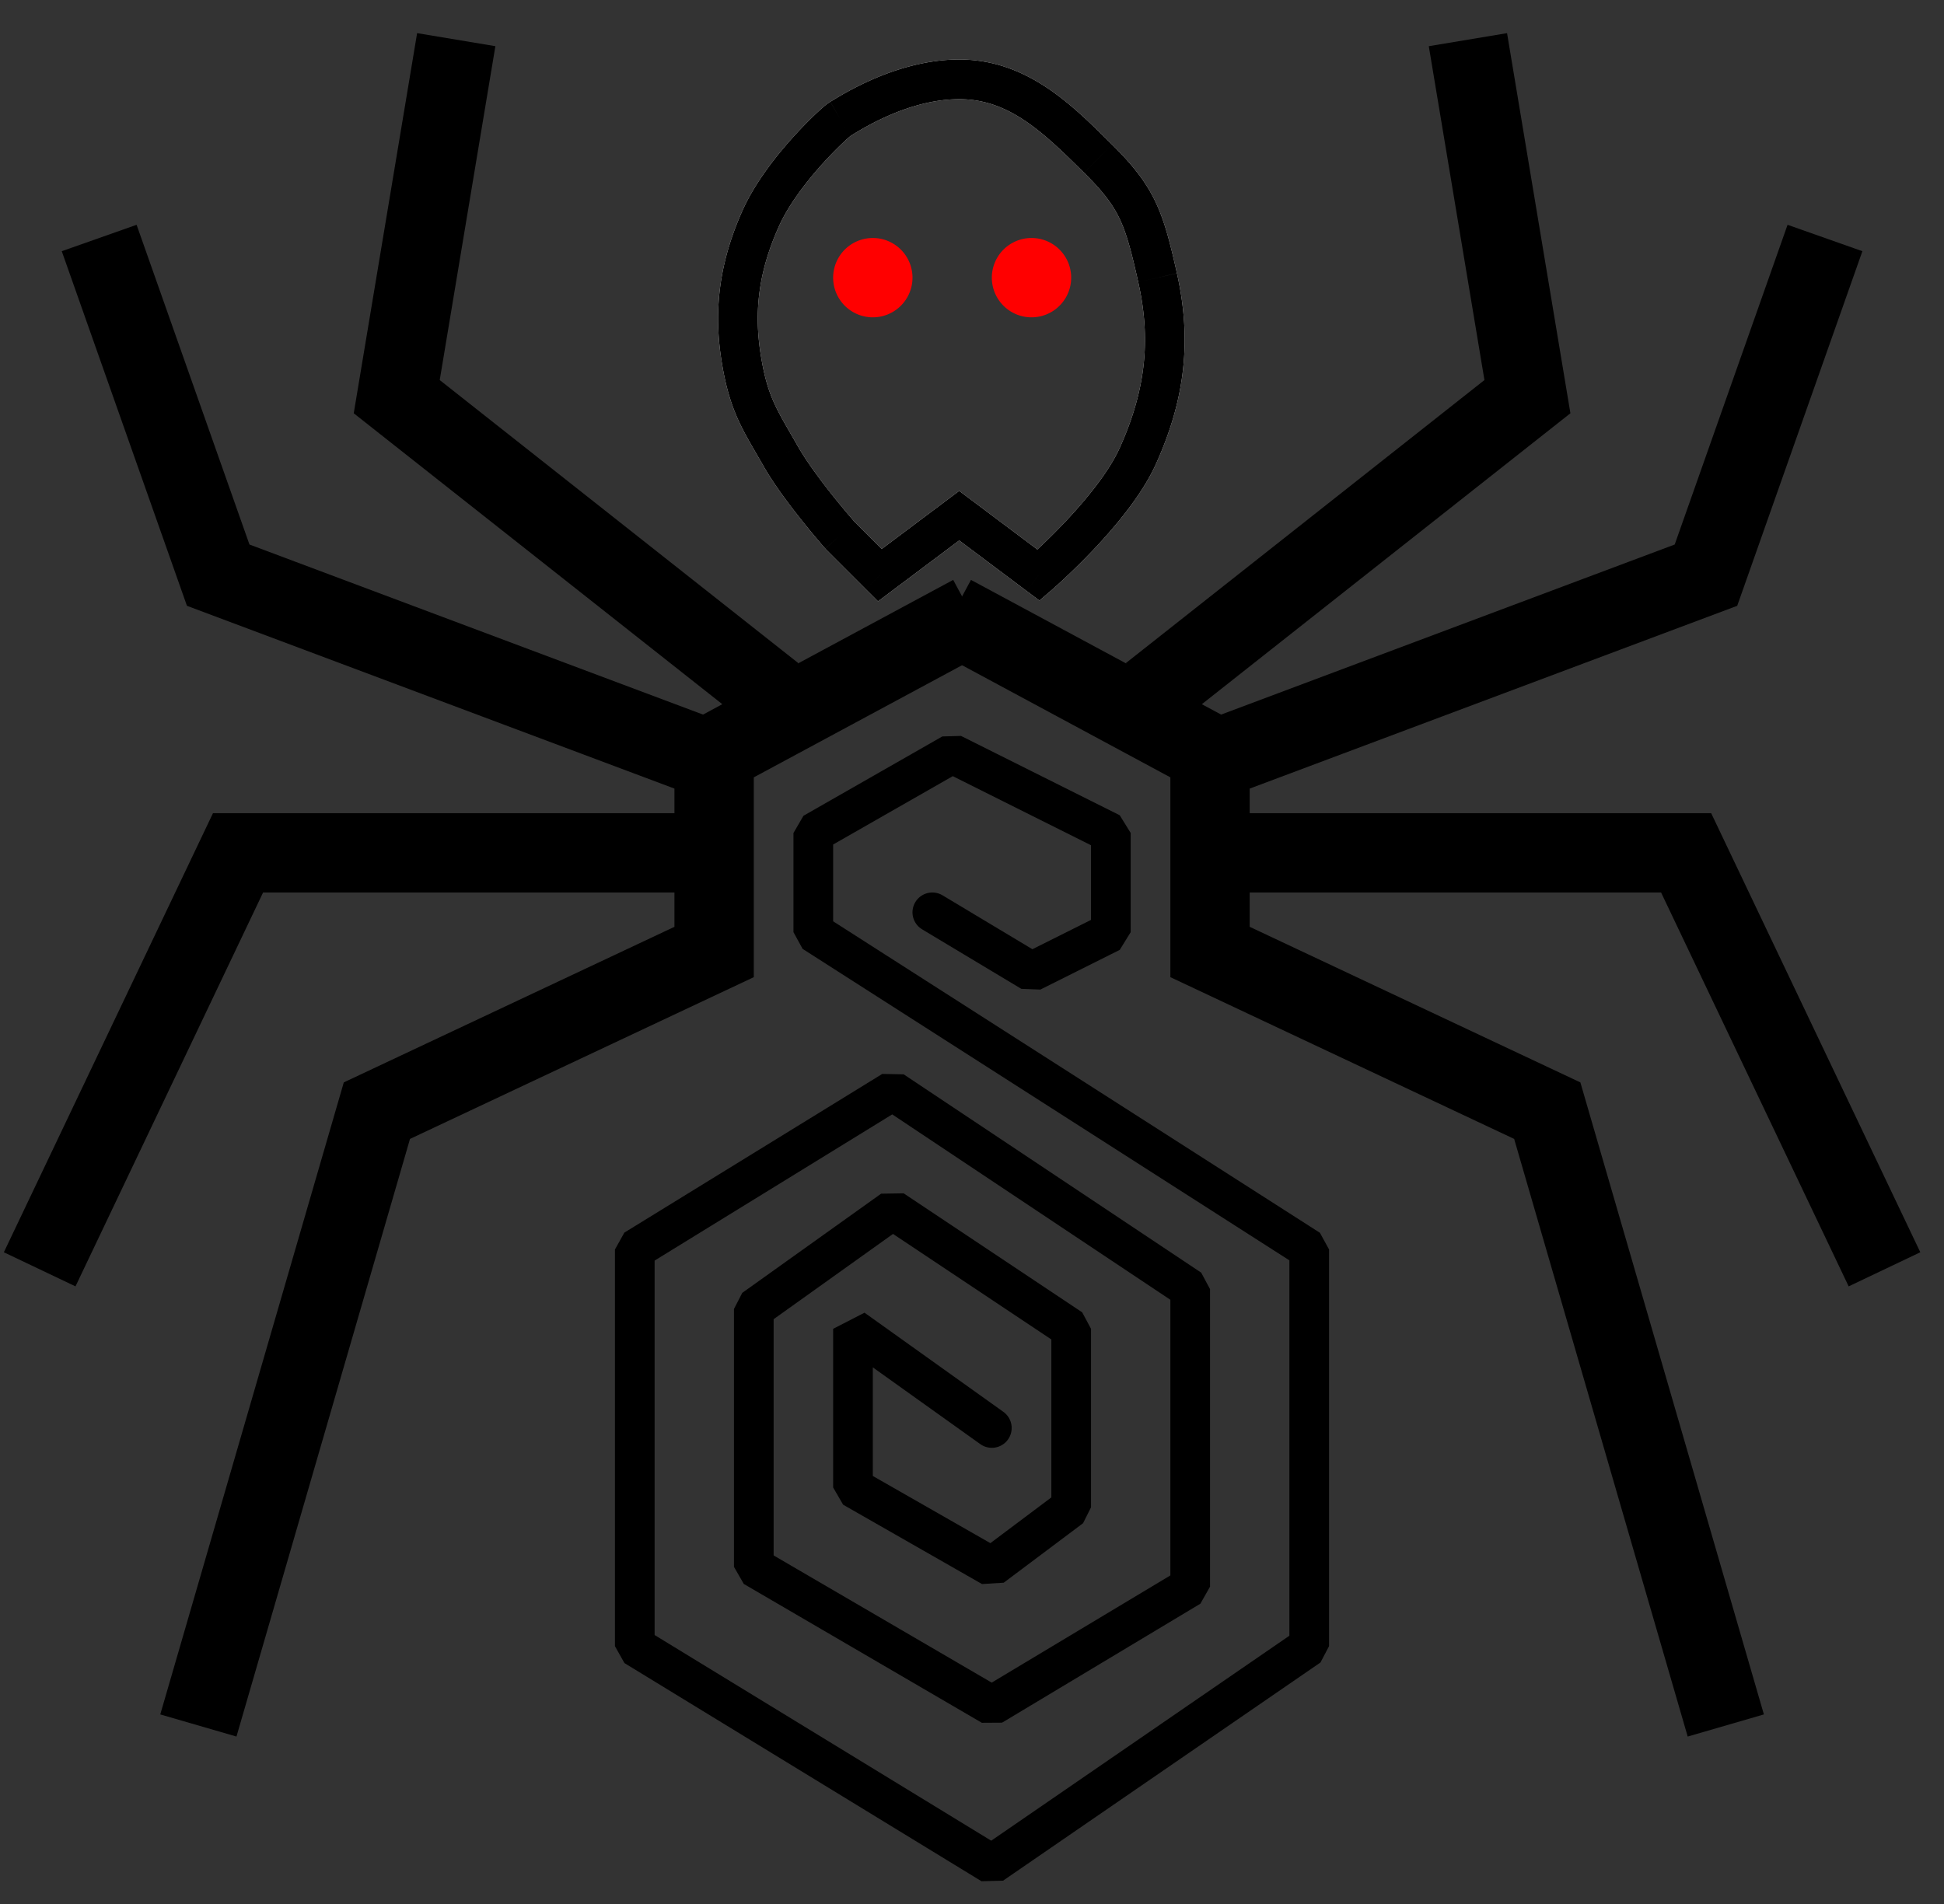
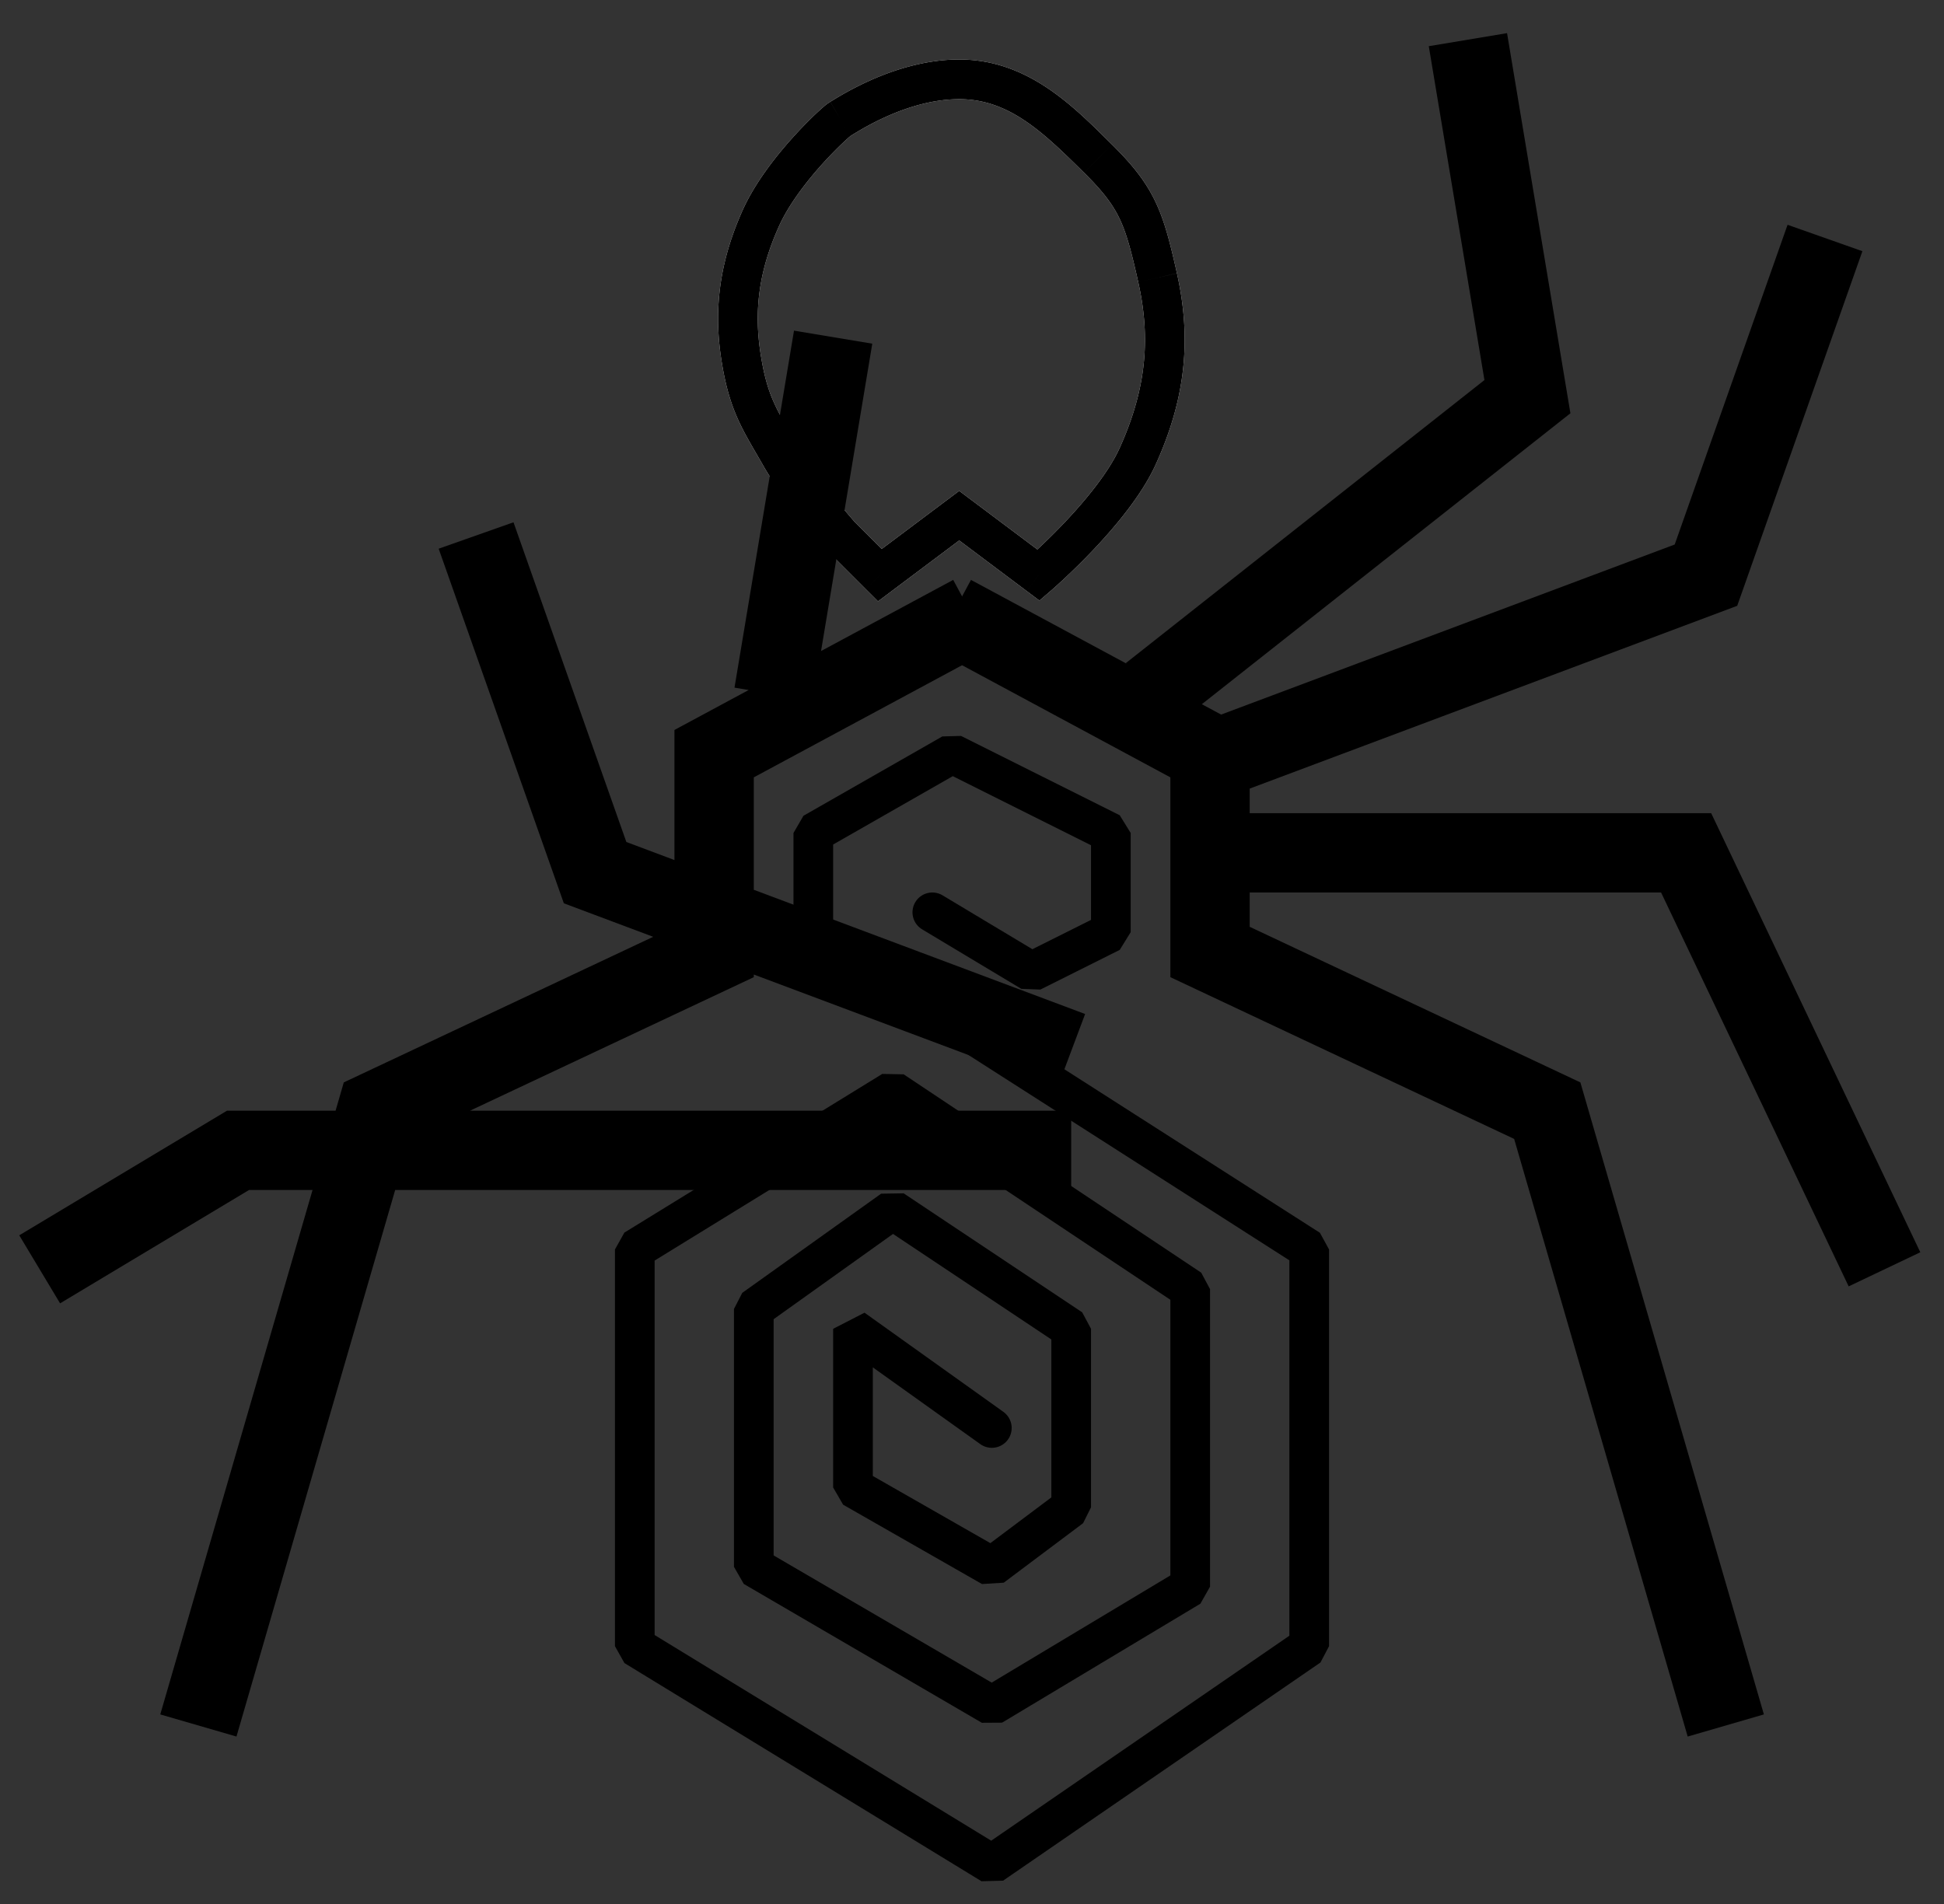
<svg xmlns="http://www.w3.org/2000/svg" data-bbox="1 1 46.5 46" viewBox="0 0 49 48" height="48" width="49" data-type="ugc">
  <rect x="0" y="0" width="49" height="48" fill="#333333" stroke="none" />
  <g>
    <path stroke-linejoin="bevel" stroke-linecap="round" stroke="#000000" d="m23.5 23 2.5 1.5 2-1V21l-4-2-3.5 2v2.5l12.5 8v10L25 47l-9-5.5v-10l6.5-4 7.5 5V40l-5 3-6-3.5V33l3.5-2.5 4.5 3V38l-2 1.5-3.5-2v-4L25 36" fill="none" />
    <path fill="#ffffff" d="m24.178 13 .3-.4-.3-.225-.3.225zm2 1.5-.3.4.321.241.305-.262zm2.5-3 .455.206zm-9 0-.435.247zm1.5 2-.375.331.021.023zm1 1-.354.354.307.306.347-.26zm2-1.5-.3.4 2 1.5.3-.4.3-.4-2-1.5zm2 1.5.326.379.002-.002.005-.004.017-.015a14 14 0 0 0 .293-.266c.19-.178.452-.43.734-.727.552-.583 1.227-1.383 1.578-2.159l-.455-.206-.456-.206c-.278.614-.853 1.313-1.393 1.883a16 16 0 0 1-.977.944zm2.5-3 .455.206c.774-1.71.893-3.207.533-4.815L29.178 7l-.488.11c.312 1.395.216 2.671-.468 4.184zm.5-4.5.488-.11c-.167-.744-.304-1.302-.54-1.799-.243-.512-.578-.934-1.097-1.447L27.678 4l-.352.356c.476.47.723.797.897 1.164.18.381.297.832.467 1.59zm-1.5-3 .351-.356c-.961-.95-2.111-2.144-3.851-2.144v1c1.26 0 2.12.84 3.148 1.856zm-3.5-2v-.5c-.847 0-1.636.259-2.214.514a8 8 0 0 0-.942.495l-.069.042-.024.015.249.434.248.434c.177-.102 1.414-.934 2.752-.934zm-3 1-.25-.434a1.3 1.3 0 0 0-.179.135q-.087.075-.209.19c-.161.154-.366.361-.583.604-.429.48-.935 1.13-1.236 1.8l.457.205.456.205c.238-.531.665-1.092 1.068-1.543.199-.222.385-.41.527-.545q.108-.102.172-.158c.058-.049.057-.043.025-.025zm-2 2.5-.457-.205c-.576 1.284-.741 2.48-.537 3.782L18.678 9l.494-.077c-.173-1.101-.04-2.102.462-3.218zm-.5 3.5-.494.077c.204 1.305.544 1.765 1.059 2.67l.435-.247.434-.247c-.524-.923-.768-1.232-.94-2.33zm1 2.5-.435.247c.262.46.657.986.975 1.383a22 22 0 0 0 .537.647l.035.04.01.01.002.003v.001l.376-.331.374-.331-.002-.003-.008-.009-.15-.174c-.1-.118-.24-.285-.393-.477-.311-.39-.666-.865-.887-1.253zm1.5 2-.354.354 1 1 .354-.354.353-.354-1-1zm1 1 .3.4 2-1.5-.3-.4-.3-.4-2 1.5z" />
    <path fill="#000000" d="m24.178 13 .3-.4-.3-.225-.3.225zm2 1.5-.3.4.321.241.305-.262zm2.5-3 .455.206zm-9 0-.435.247zm1.5 2-.375.331.021.023zm1 1-.354.354.307.306.347-.26zm2-1.5-.3.4 2 1.5.3-.4.3-.4-2-1.5zm2 1.5.326.379.002-.002.005-.004.017-.015a14 14 0 0 0 .293-.266c.19-.178.452-.43.734-.727.552-.583 1.227-1.383 1.578-2.159l-.455-.206-.456-.206c-.278.614-.853 1.313-1.393 1.883a16 16 0 0 1-.977.944zm2.5-3 .455.206c.774-1.71.893-3.207.533-4.815L29.178 7l-.488.11c.312 1.395.216 2.671-.468 4.184zm.5-4.5.488-.11c-.167-.744-.304-1.302-.54-1.799-.243-.512-.578-.934-1.097-1.447L27.678 4l-.352.356c.476.47.723.797.897 1.164.18.381.297.832.467 1.59zm-1.5-3 .351-.356c-.961-.95-2.111-2.144-3.851-2.144v1c1.26 0 2.12.84 3.148 1.856zm-3.5-2v-.5c-.847 0-1.636.259-2.214.514a8 8 0 0 0-.942.495l-.069.042-.024.015.249.434.248.434c.177-.102 1.414-.934 2.752-.934zm-3 1-.25-.434a1.3 1.3 0 0 0-.179.135q-.087.075-.209.19c-.161.154-.366.361-.583.604-.429.48-.935 1.13-1.236 1.8l.457.205.456.205c.238-.531.665-1.092 1.068-1.543.199-.222.385-.41.527-.545q.108-.102.172-.158c.058-.049.057-.043.025-.025zm-2 2.5-.457-.205c-.576 1.284-.741 2.48-.537 3.782L18.678 9l.494-.077c-.173-1.101-.04-2.102.462-3.218zm-.5 3.5-.494.077c.204 1.305.544 1.765 1.059 2.67l.435-.247.434-.247c-.524-.923-.768-1.232-.94-2.33zm1 2.5-.435.247c.262.46.657.986.975 1.383a22 22 0 0 0 .537.647l.035.04.01.01.002.003v.001l.376-.331.374-.331-.002-.003-.008-.009-.15-.174c-.1-.118-.24-.285-.393-.477-.311-.39-.666-.865-.887-1.253zm1.5 2-.354.354 1 1 .354-.354.353-.354-1-1zm1 1 .3.4 2-1.5-.3-.4-.3-.4-2 1.5z" />
-     <path stroke-width="2" stroke="#000000" d="M24.5 15.5 18 19v5l-8.5 4L5 43.5m14.5-26L10 10l1.5-9m6 18-12-4.5-3-8.5m15 15.5H6L1 32" fill="none" />
+     <path stroke-width="2" stroke="#000000" d="M24.5 15.5 18 19v5l-8.5 4L5 43.5m14.5-26l1.5-9m6 18-12-4.5-3-8.5m15 15.5H6L1 32" fill="none" />
    <path stroke-width="2" stroke="#000000" d="m24 15.5 6.5 3.5v5l8.5 4 4.5 15.5M29 17.5l9.5-7.5L37 1m-6 18 12-4.5L46 6M31 21.5h11.5l5 10.5" fill="none" />
-     <path fill="#FF0000" d="M23 7a1 1 0 1 1-2 0 1 1 0 0 1 2 0" />
-     <path fill="#FF0000" d="M27 7a1 1 0 1 1-2 0 1 1 0 0 1 2 0" />
  </g>
</svg>